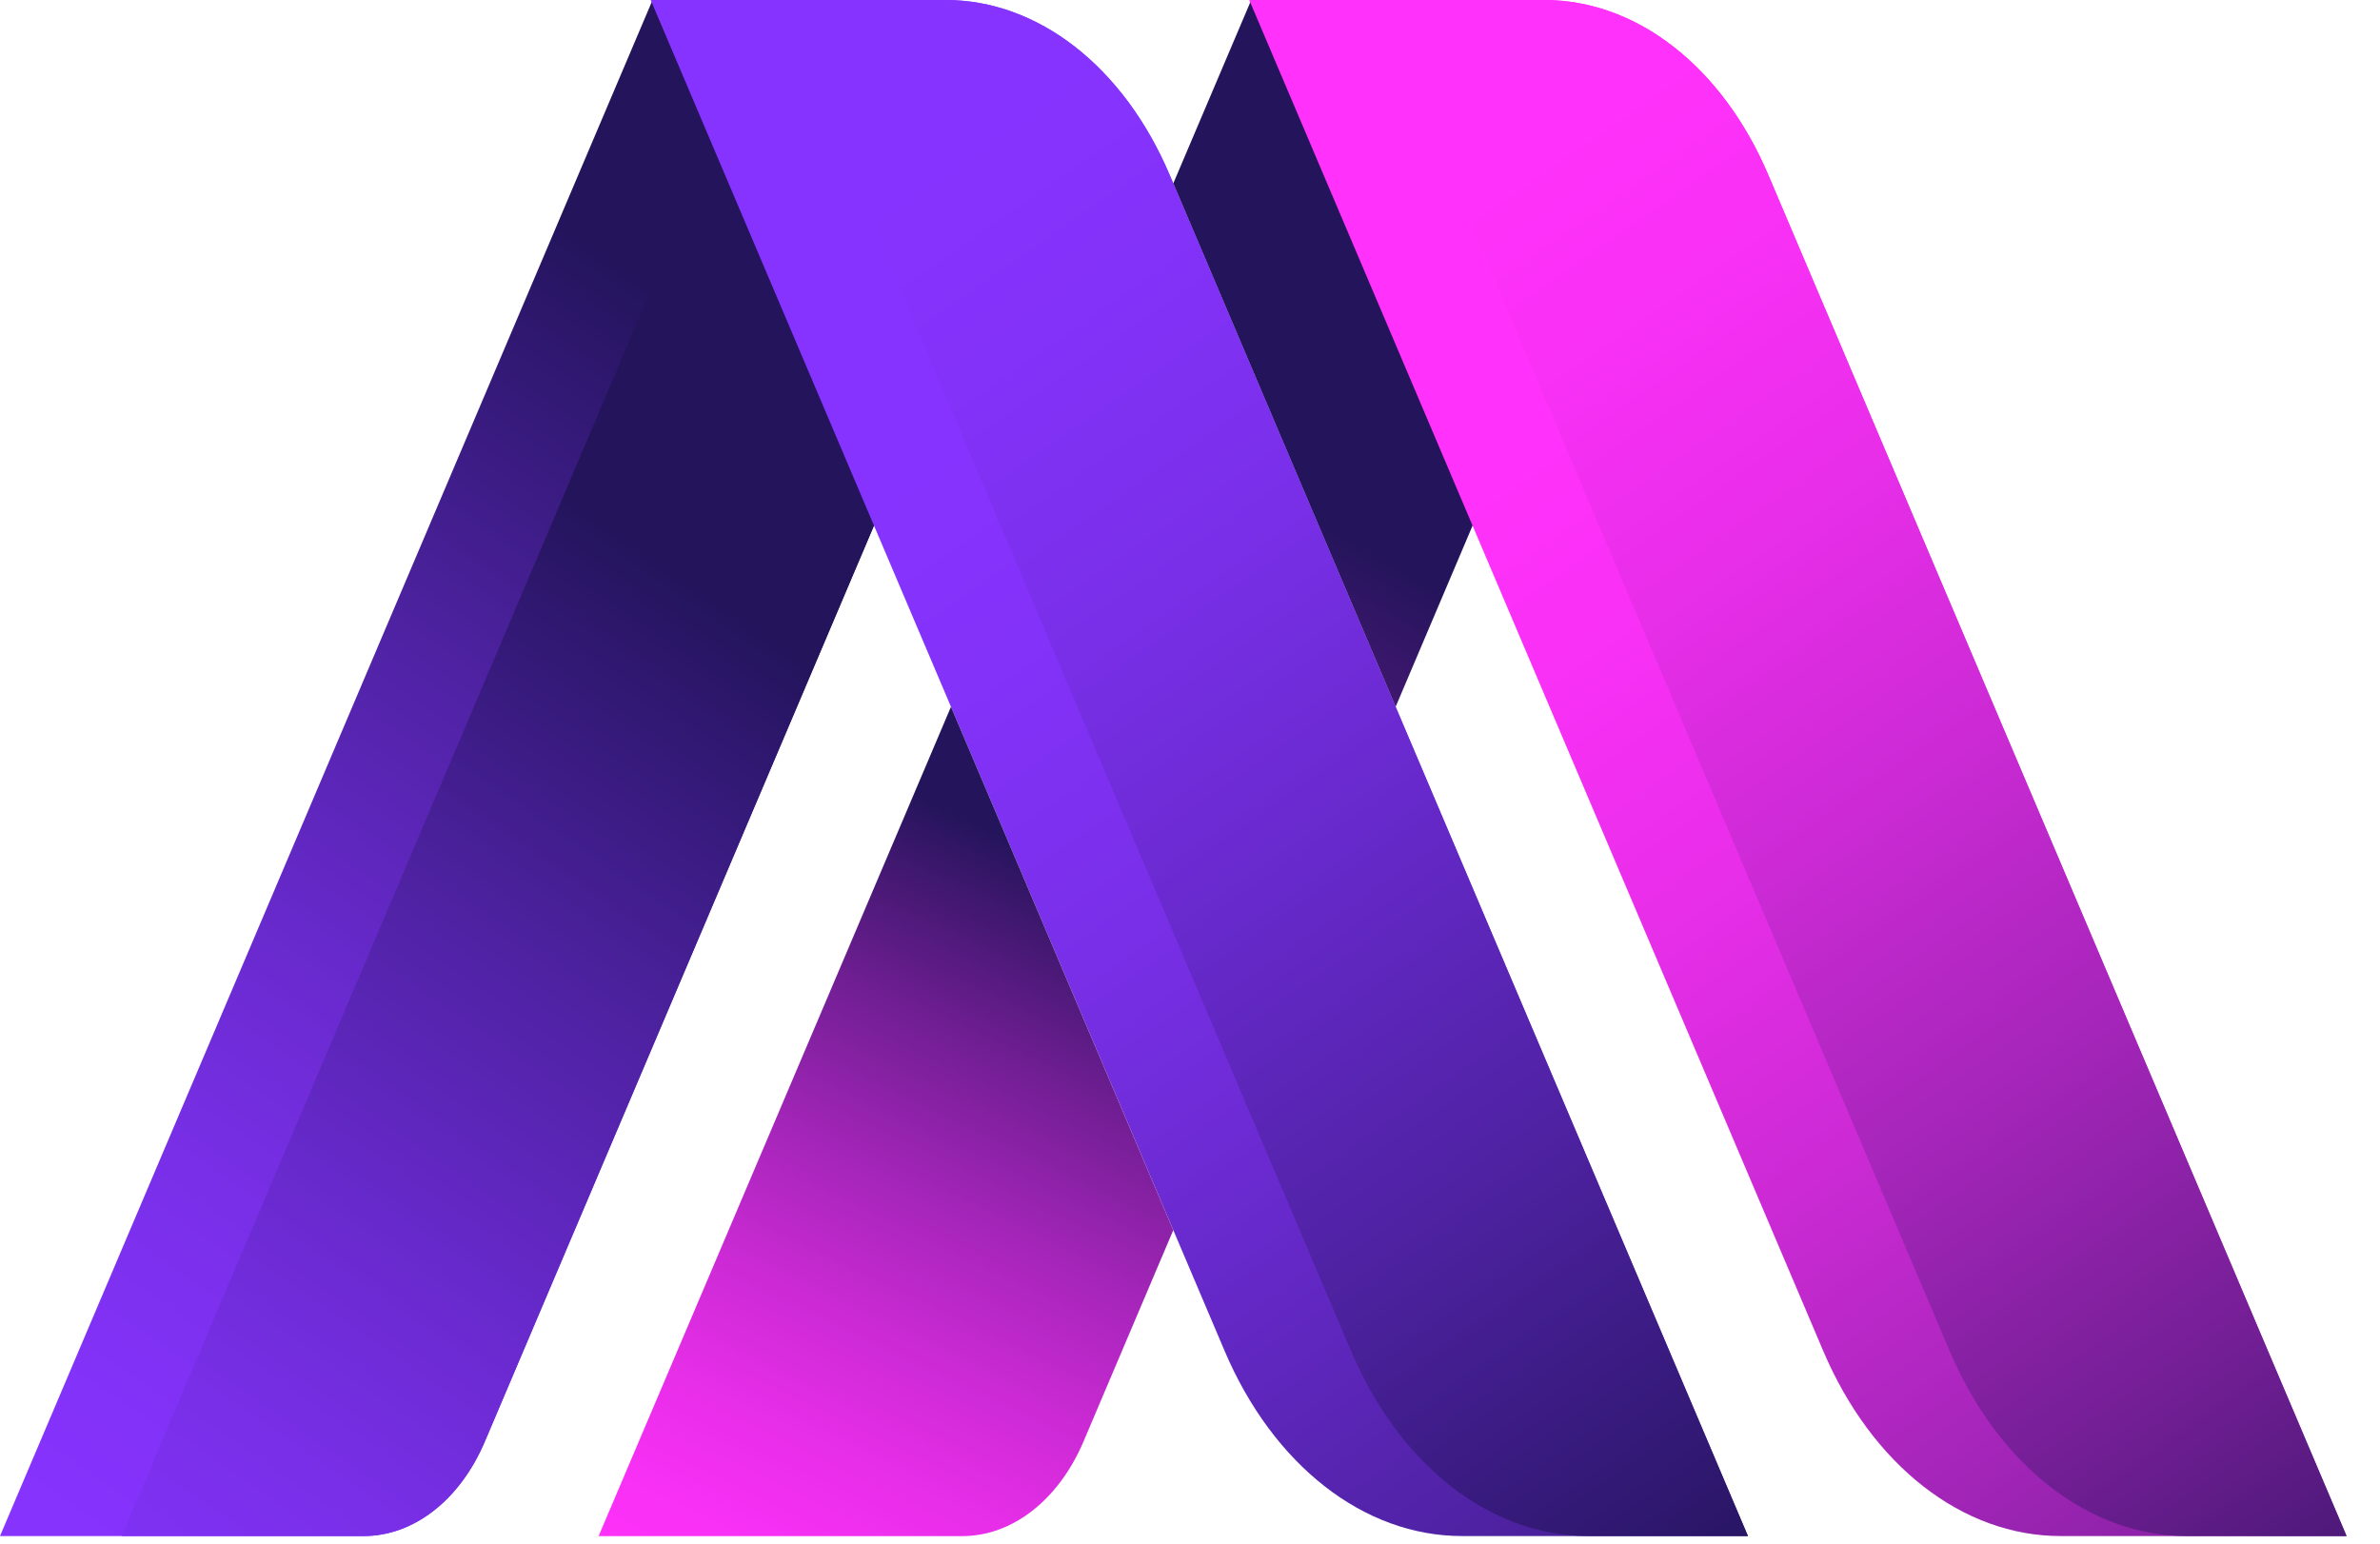
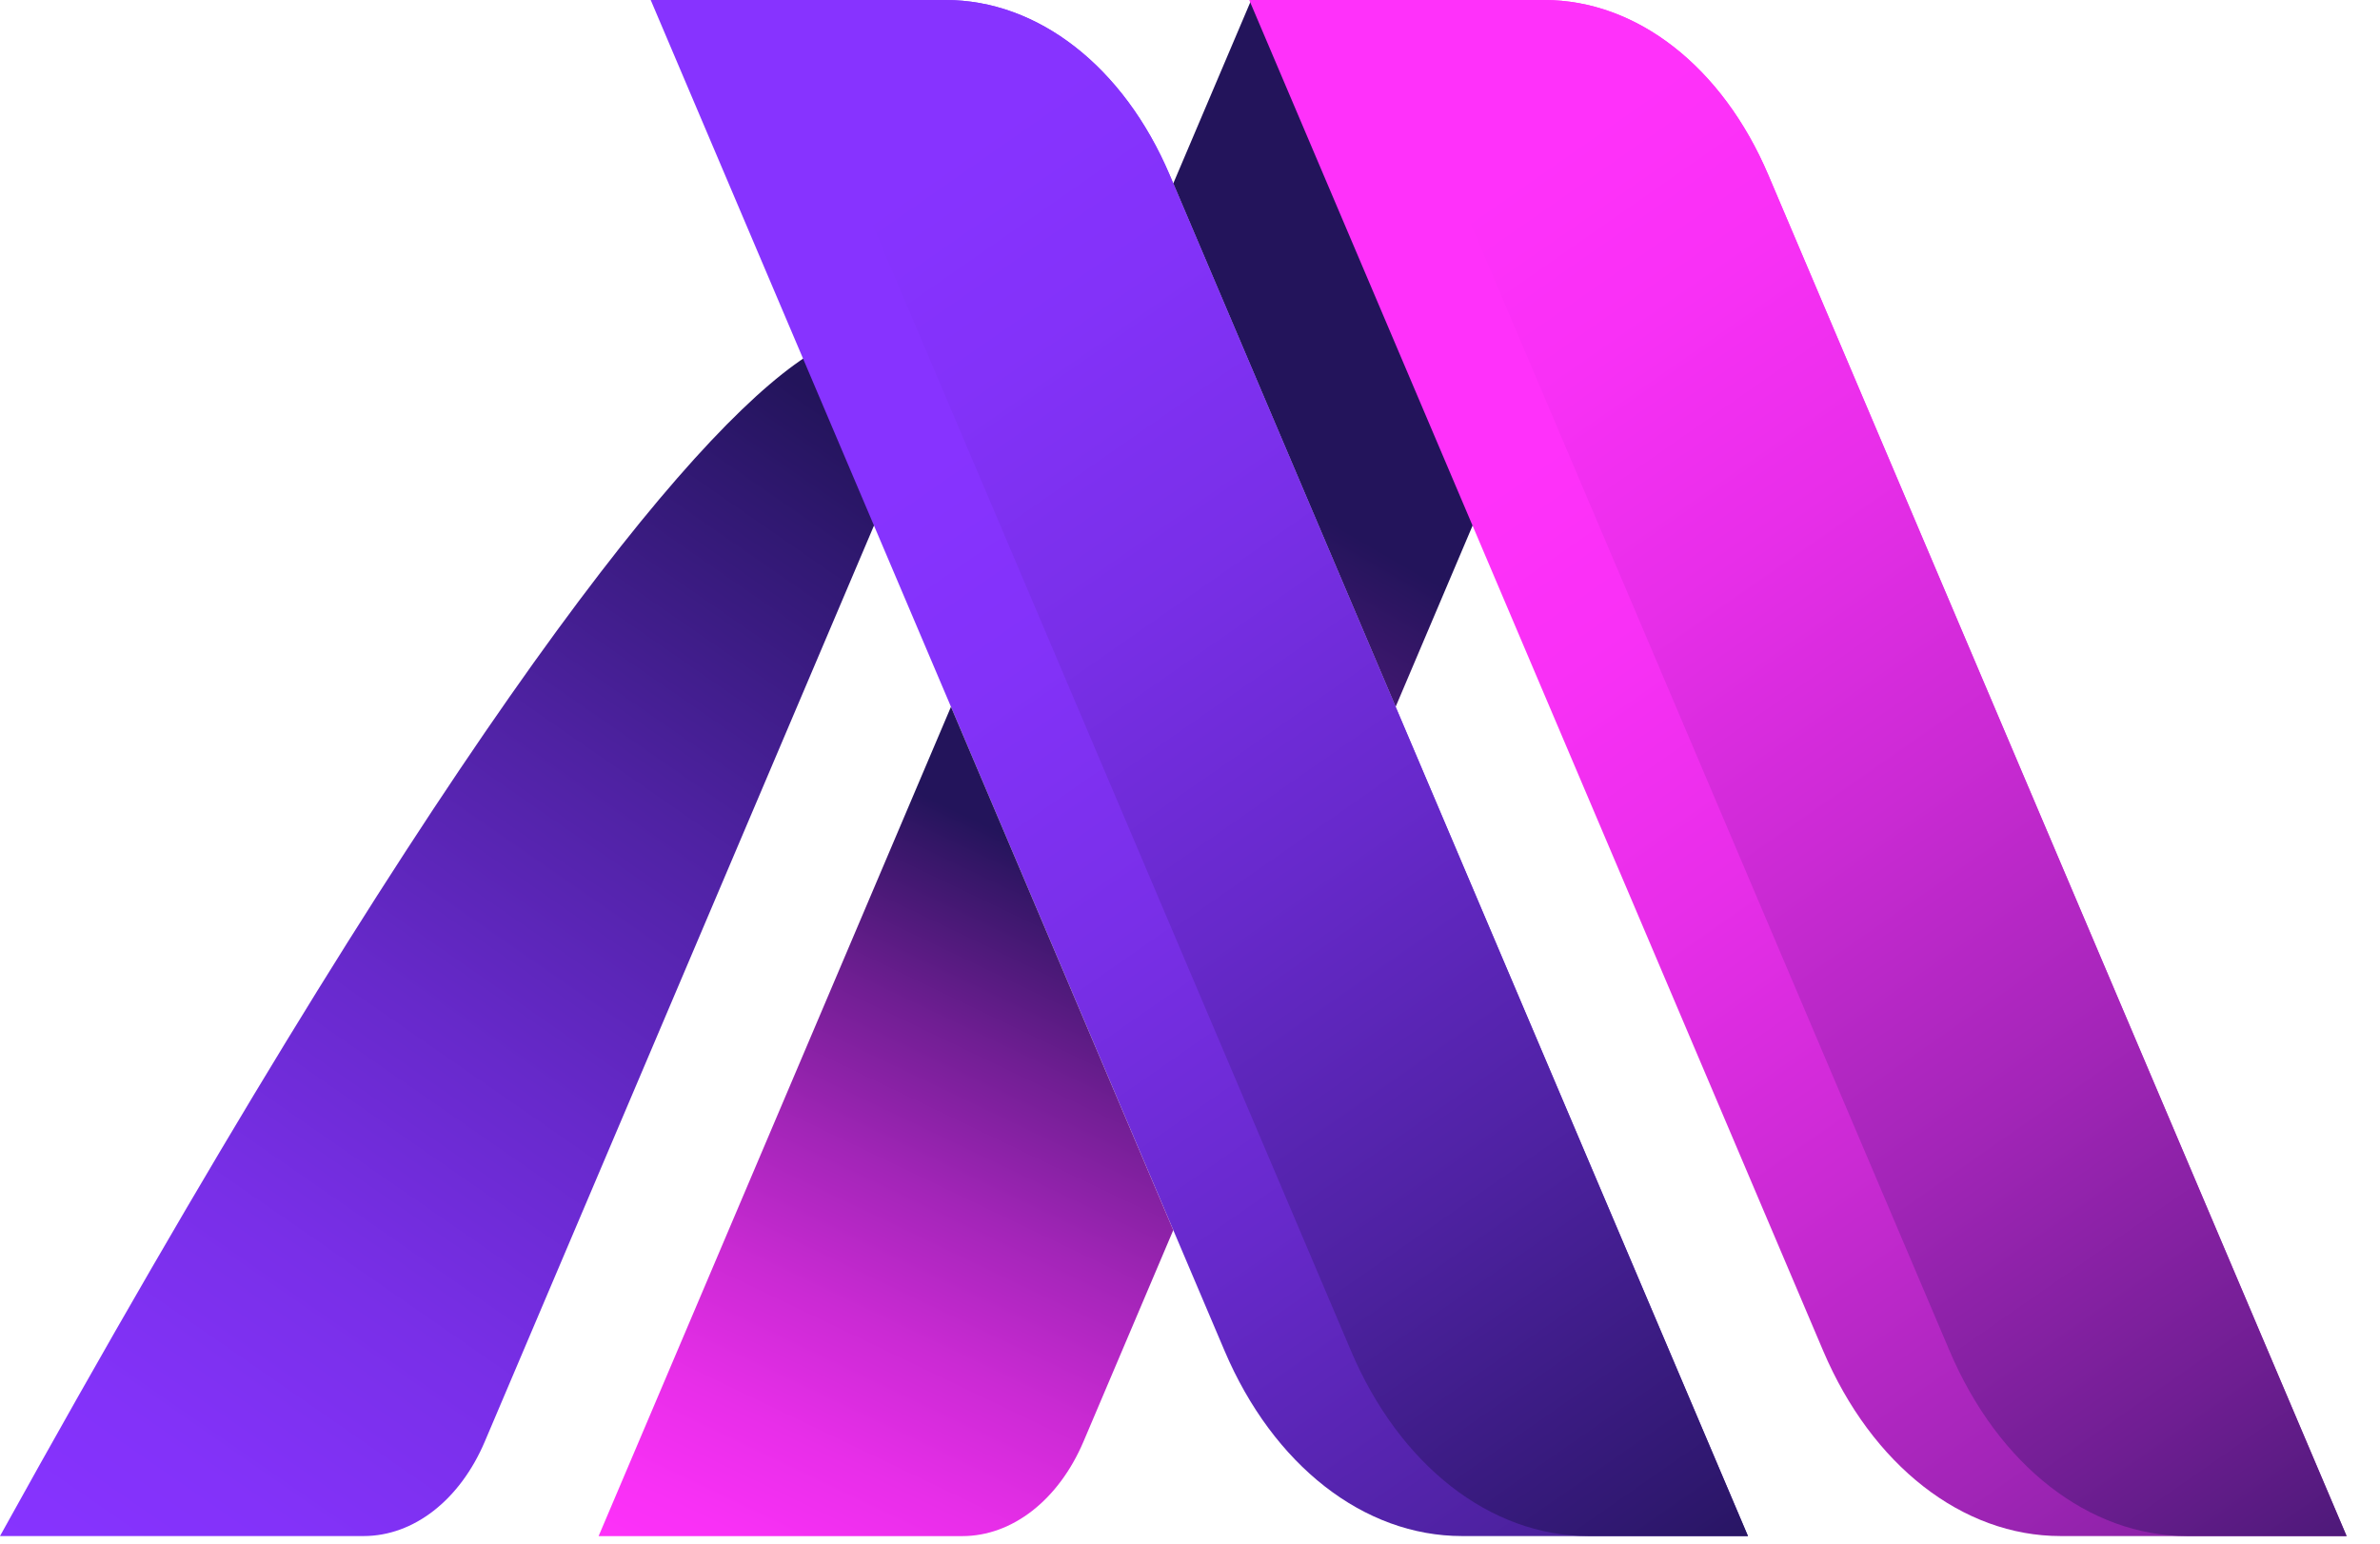
<svg xmlns="http://www.w3.org/2000/svg" width="37" height="24" viewBox="0 0 37 24" fill="none">
-   <path d="M5.653 23.882H0L10.145 0C13.226 0 15.157 4.476 13.629 8.073L7.538 22.41C7.152 23.321 6.432 23.882 5.653 23.882Z" fill="url(#paint0_linear_5_21)" />
-   <path d="M7.539 22.41L13.629 8.073C13.674 7.969 13.715 7.863 13.753 7.757C13.763 7.73 13.772 7.703 13.781 7.676C13.809 7.597 13.836 7.517 13.861 7.437C13.87 7.405 13.88 7.373 13.889 7.341C13.913 7.261 13.934 7.18 13.955 7.1C13.961 7.072 13.969 7.045 13.976 7.017C14.027 6.802 14.067 6.585 14.098 6.368C14.101 6.339 14.104 6.311 14.108 6.282C14.118 6.202 14.127 6.123 14.134 6.043C14.137 6.008 14.14 5.973 14.143 5.939C14.149 5.862 14.153 5.785 14.156 5.708C14.158 5.676 14.159 5.644 14.16 5.612C14.163 5.512 14.164 5.412 14.163 5.313C14.163 5.306 14.163 5.299 14.163 5.291C14.161 5.187 14.157 5.083 14.151 4.979C14.148 4.942 14.145 4.906 14.142 4.869C14.137 4.802 14.132 4.735 14.124 4.668C14.12 4.625 14.115 4.583 14.11 4.54C14.102 4.479 14.094 4.418 14.085 4.357C14.079 4.314 14.072 4.271 14.065 4.228C14.054 4.162 14.042 4.097 14.029 4.032C14.016 3.968 14.002 3.904 13.988 3.841C13.974 3.778 13.96 3.716 13.944 3.654C13.931 3.604 13.917 3.554 13.902 3.503C13.89 3.459 13.877 3.415 13.864 3.371C13.848 3.318 13.831 3.265 13.814 3.212C13.801 3.174 13.788 3.136 13.775 3.099C13.755 3.043 13.736 2.988 13.715 2.933C13.705 2.907 13.694 2.882 13.684 2.856C13.602 2.651 13.511 2.453 13.411 2.264C13.401 2.245 13.391 2.225 13.381 2.206C13.348 2.146 13.314 2.087 13.28 2.029C13.27 2.013 13.26 1.997 13.251 1.98C13.088 1.711 12.905 1.462 12.706 1.237C12.702 1.233 12.698 1.229 12.695 1.225C12.645 1.17 12.595 1.117 12.544 1.065C12.539 1.06 12.534 1.055 12.528 1.05C12.313 0.835 12.081 0.648 11.832 0.493C11.83 0.492 11.829 0.491 11.827 0.49L1.89 23.882H5.653C6.432 23.882 7.152 23.321 7.539 22.41Z" fill="url(#paint1_linear_5_21)" />
+   <path d="M5.653 23.882H0C13.226 0 15.157 4.476 13.629 8.073L7.538 22.41C7.152 23.321 6.432 23.882 5.653 23.882Z" fill="url(#paint0_linear_5_21)" />
  <path d="M22.728 23.882H27.174L18.184 2.719C17.47 1.038 16.14 0 14.7 0H10.116L19.037 21.001C19.794 22.782 21.203 23.882 22.728 23.882Z" fill="url(#paint2_linear_5_21)" />
  <path d="M14.784 10.989L9.306 23.883H14.959C15.738 23.883 16.458 23.321 16.845 22.411L18.24 19.126L14.784 10.989Z" fill="url(#paint3_linear_5_21)" />
  <path d="M21.697 10.989L22.935 8.073C24.463 4.476 22.532 0 19.452 0L18.24 2.852L21.697 10.989Z" fill="url(#paint4_linear_5_21)" />
  <path d="M32.034 23.882H36.48L27.49 2.719C26.775 1.038 25.446 0 24.006 0H19.421L28.343 21.001C29.1 22.782 30.509 23.882 32.034 23.882Z" fill="url(#paint5_linear_5_21)" />
  <path d="M24.007 0H21.387L30.308 21.001C31.065 22.783 32.474 23.882 34 23.882H36.481L27.49 2.719C26.776 1.038 25.446 0 24.007 0Z" fill="url(#paint6_linear_5_21)" />
  <path d="M14.7 0H12.081L21.002 21.001C21.759 22.783 23.167 23.882 24.693 23.882H27.174L18.183 2.719C17.469 1.038 16.14 0 14.7 0Z" fill="url(#paint7_linear_5_21)" />
  <defs>
    <linearGradient id="paint0_linear_5_21" x1="0.273" y1="24.164" x2="14.097" y2="4.227" gradientUnits="userSpaceOnUse">
      <stop stop-color="#8733FF" />
      <stop offset="0.111" stop-color="#8332F9" />
      <stop offset="0.26" stop-color="#792FE8" />
      <stop offset="0.433" stop-color="#6729CB" />
      <stop offset="0.623" stop-color="#4F22A3" />
      <stop offset="0.824" stop-color="#301871" />
      <stop offset="0.902" stop-color="#23145B" />
    </linearGradient>
    <linearGradient id="paint1_linear_5_21" x1="-0.431" y1="26.735" x2="12.819" y2="7.627" gradientUnits="userSpaceOnUse">
      <stop stop-color="#8733FF" />
      <stop offset="0.111" stop-color="#8332F9" />
      <stop offset="0.26" stop-color="#792FE8" />
      <stop offset="0.433" stop-color="#6729CB" />
      <stop offset="0.623" stop-color="#4F22A3" />
      <stop offset="0.824" stop-color="#301871" />
      <stop offset="0.902" stop-color="#23145B" />
    </linearGradient>
    <linearGradient id="paint2_linear_5_21" x1="15.135" y1="6.656" x2="32.048" y2="30.921" gradientUnits="userSpaceOnUse">
      <stop stop-color="#8733FF" />
      <stop offset="0.111" stop-color="#8332F9" />
      <stop offset="0.26" stop-color="#792FE8" />
      <stop offset="0.433" stop-color="#6729CB" />
      <stop offset="0.623" stop-color="#4F22A3" />
      <stop offset="0.824" stop-color="#301871" />
      <stop offset="0.902" stop-color="#23145B" />
    </linearGradient>
    <linearGradient id="paint3_linear_5_21" x1="11.783" y1="25.48" x2="17.381" y2="13.812" gradientUnits="userSpaceOnUse">
      <stop stop-color="#FF31FA" />
      <stop offset="0.101" stop-color="#F930F6" />
      <stop offset="0.239" stop-color="#E82EE9" />
      <stop offset="0.398" stop-color="#CB2AD4" />
      <stop offset="0.572" stop-color="#A325B8" />
      <stop offset="0.759" stop-color="#701E93" />
      <stop offset="0.954" stop-color="#331666" />
      <stop offset="1" stop-color="#23145B" />
    </linearGradient>
    <linearGradient id="paint4_linear_5_21" x1="8.44" y1="27.358" x2="19.875" y2="7.635" gradientUnits="userSpaceOnUse">
      <stop stop-color="#FF31FA" />
      <stop offset="0.101" stop-color="#F930F6" />
      <stop offset="0.239" stop-color="#E82EE9" />
      <stop offset="0.398" stop-color="#CB2AD4" />
      <stop offset="0.572" stop-color="#A325B8" />
      <stop offset="0.759" stop-color="#701E93" />
      <stop offset="0.954" stop-color="#331666" />
      <stop offset="1" stop-color="#23145B" />
    </linearGradient>
    <linearGradient id="paint5_linear_5_21" x1="24.441" y1="6.656" x2="41.354" y2="30.921" gradientUnits="userSpaceOnUse">
      <stop stop-color="#FF31FA" />
      <stop offset="0.101" stop-color="#F930F6" />
      <stop offset="0.239" stop-color="#E82EE9" />
      <stop offset="0.398" stop-color="#CB2AD4" />
      <stop offset="0.572" stop-color="#A325B8" />
      <stop offset="0.759" stop-color="#701E93" />
      <stop offset="0.954" stop-color="#331666" />
      <stop offset="1" stop-color="#23145B" />
    </linearGradient>
    <linearGradient id="paint6_linear_5_21" x1="23.033" y1="3.073" x2="39.299" y2="26.409" gradientUnits="userSpaceOnUse">
      <stop stop-color="#FF31FA" />
      <stop offset="0.101" stop-color="#F930F6" />
      <stop offset="0.239" stop-color="#E82EE9" />
      <stop offset="0.398" stop-color="#CB2AD4" />
      <stop offset="0.572" stop-color="#A325B8" />
      <stop offset="0.759" stop-color="#701E93" />
      <stop offset="0.954" stop-color="#331666" />
      <stop offset="1" stop-color="#23145B" />
    </linearGradient>
    <linearGradient id="paint7_linear_5_21" x1="13.727" y1="3.073" x2="29.992" y2="26.409" gradientUnits="userSpaceOnUse">
      <stop stop-color="#8733FF" />
      <stop offset="0.111" stop-color="#8332F9" />
      <stop offset="0.26" stop-color="#792FE8" />
      <stop offset="0.433" stop-color="#6729CB" />
      <stop offset="0.623" stop-color="#4F22A3" />
      <stop offset="0.824" stop-color="#301871" />
      <stop offset="0.902" stop-color="#23145B" />
    </linearGradient>
  </defs>
</svg>